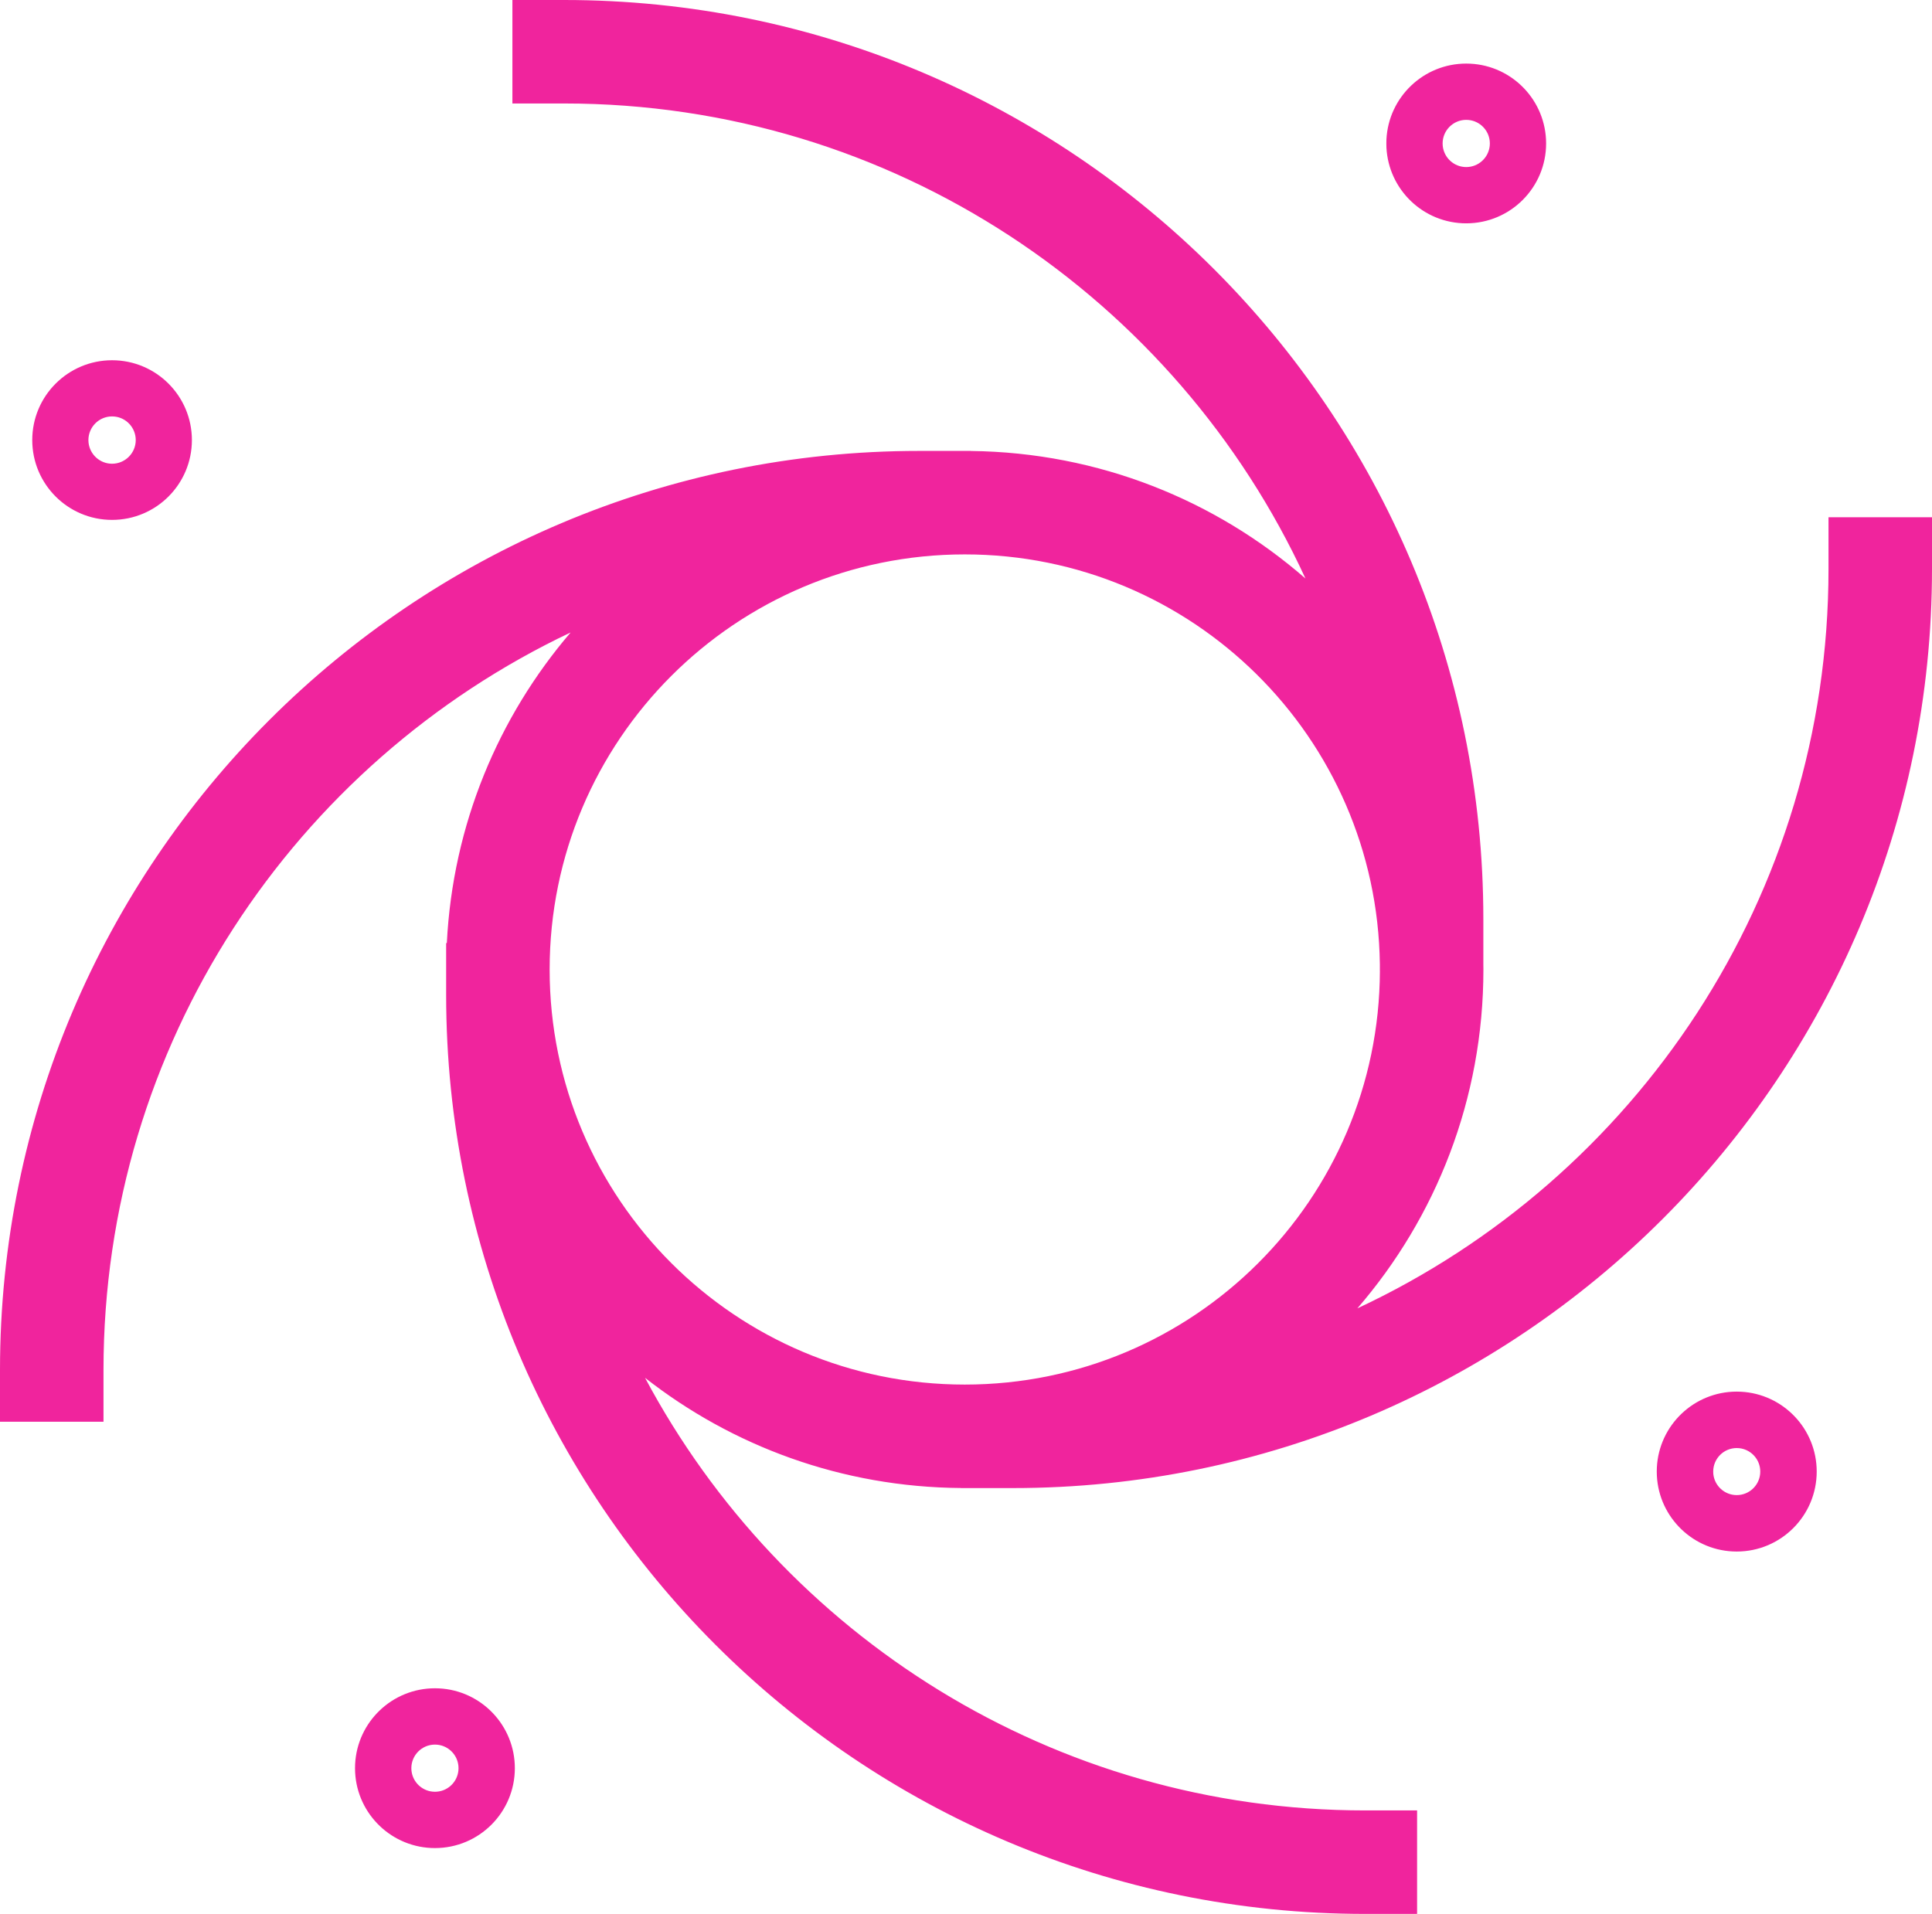
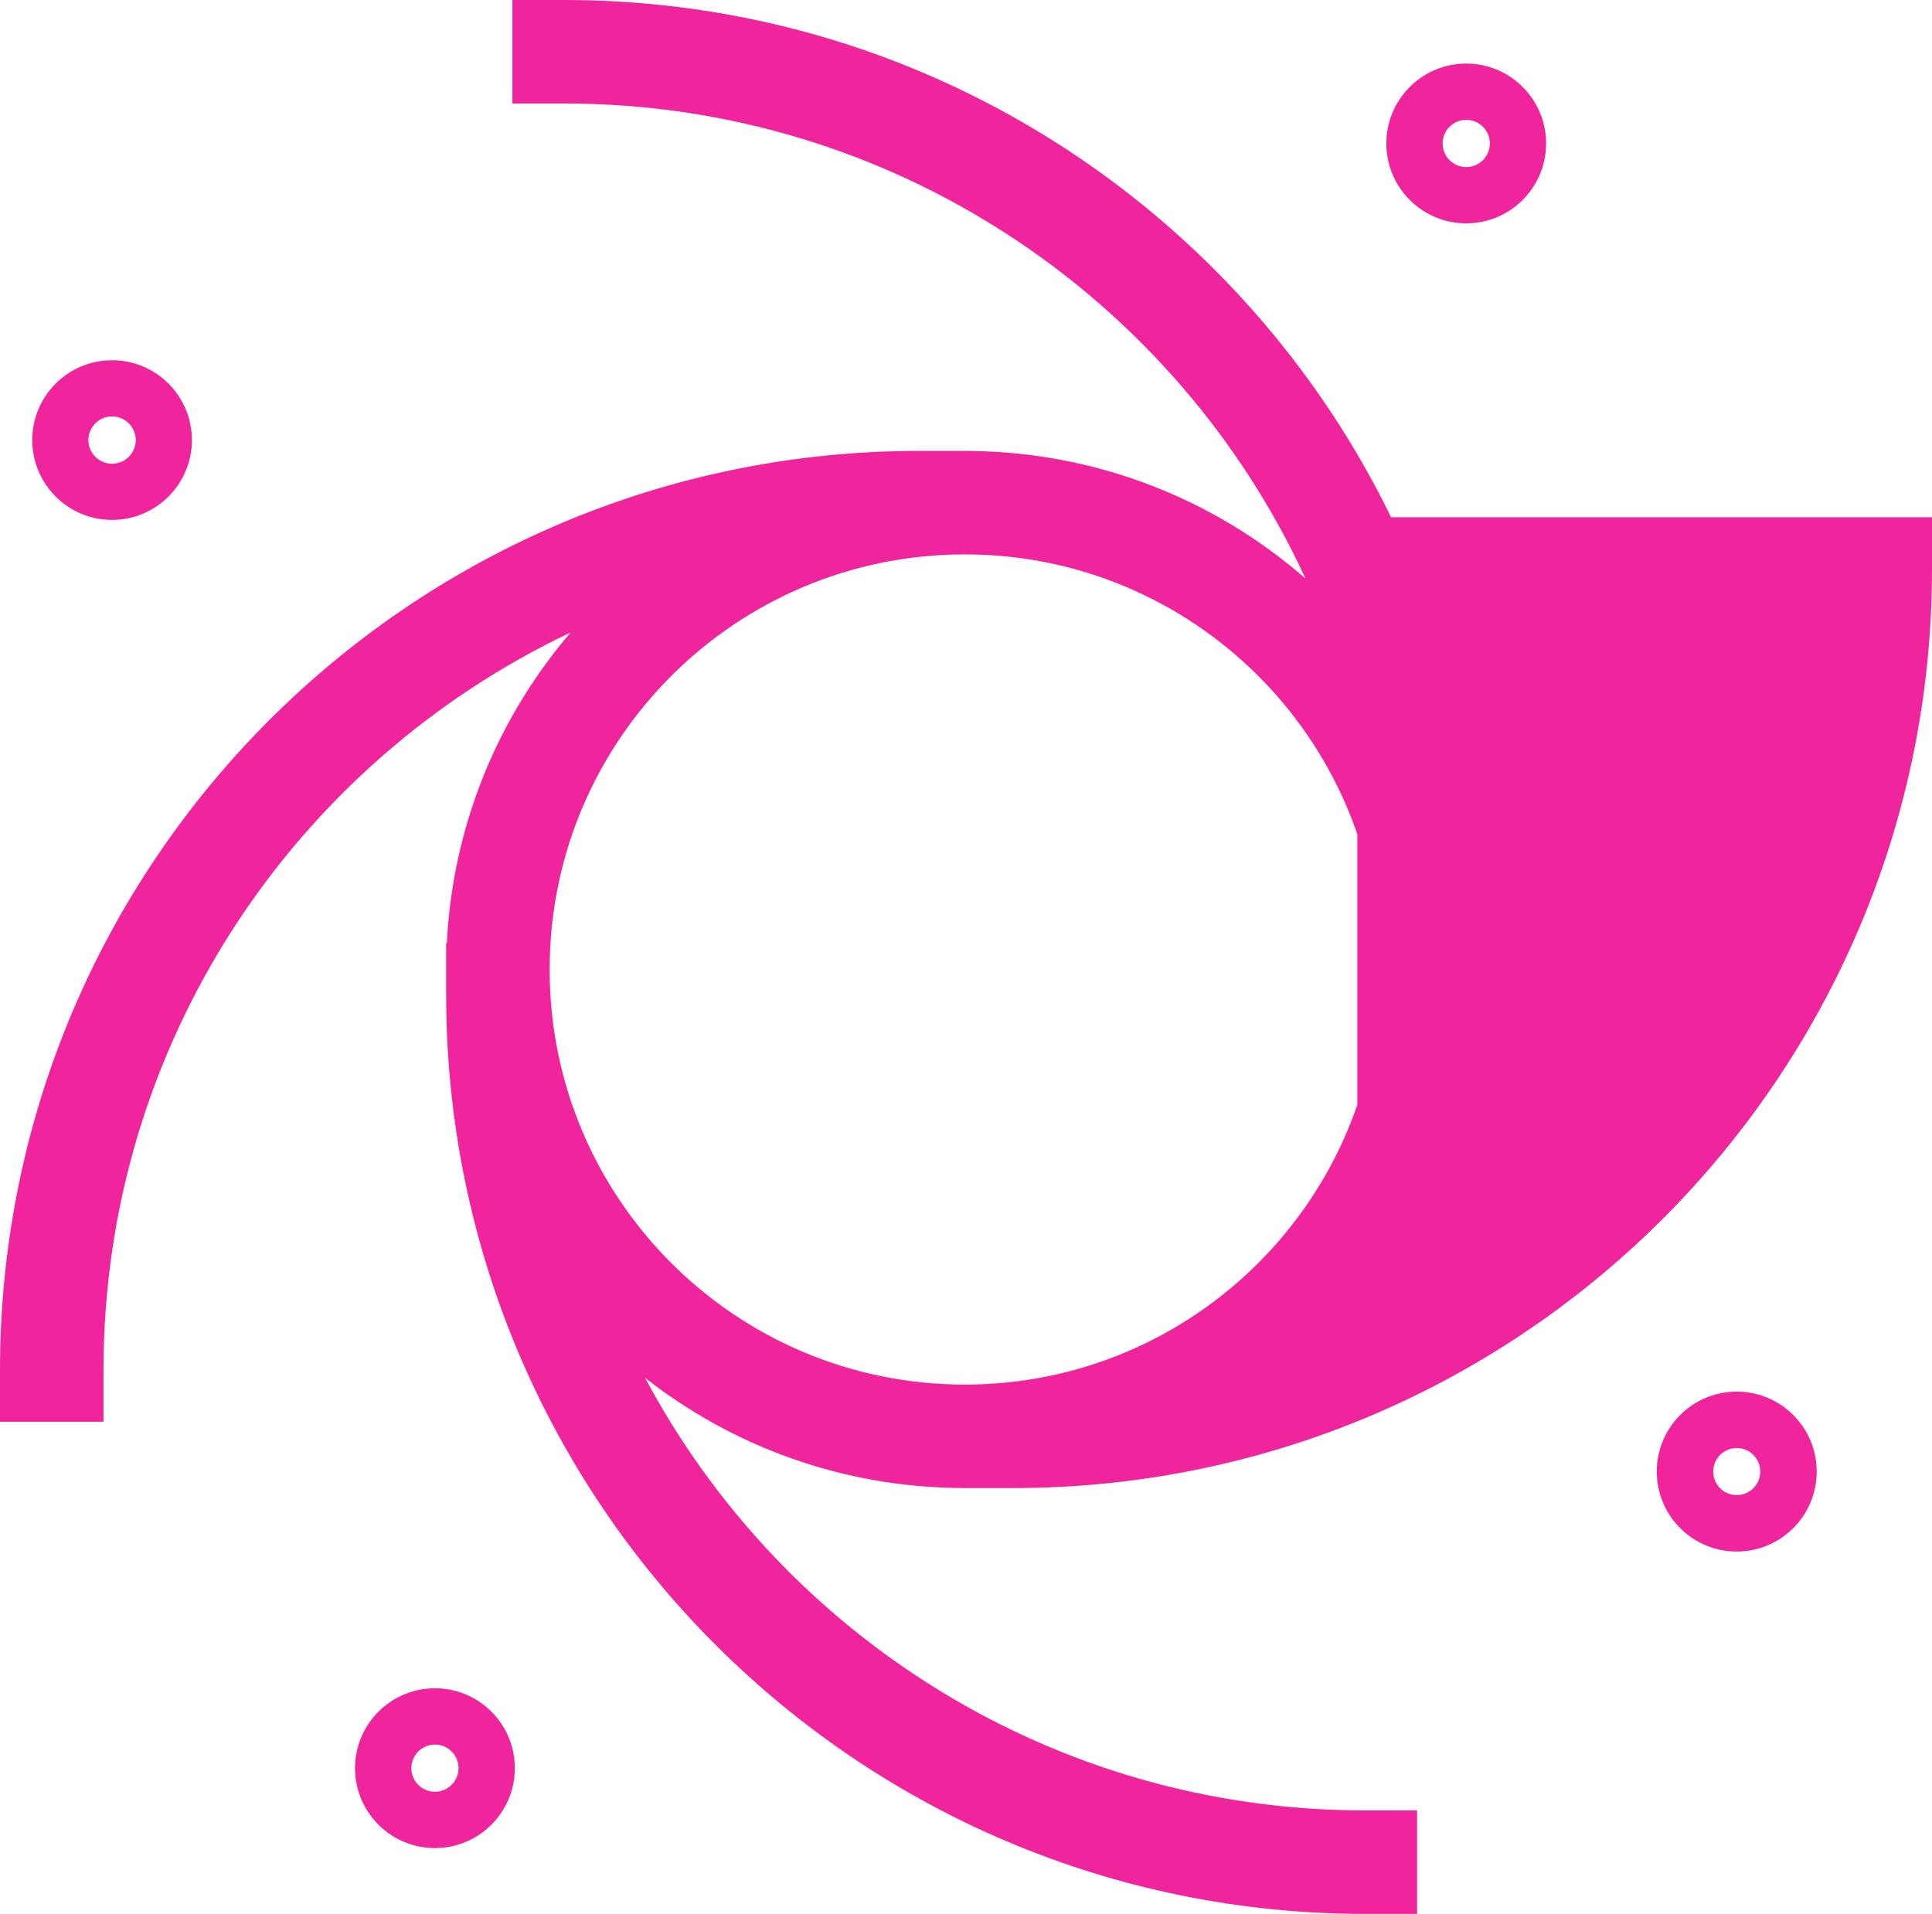
<svg xmlns="http://www.w3.org/2000/svg" fill="none" height="100%" overflow="visible" preserveAspectRatio="none" style="display: block;" viewBox="0 0 93.338 92.475" width="100%">
-   <path d="M27.255 0C51.778 0 71.663 19.885 71.663 44.408V46.581C71.664 46.669 71.666 46.756 71.666 46.844C71.666 53.103 69.371 58.825 65.576 63.217C79.019 56.941 88.338 43.305 88.338 27.492V24.992H93.338V27.492C93.338 52.015 73.453 71.9 48.93 71.9H46.43V71.897C40.672 71.856 35.376 69.875 31.164 66.573C37.792 79.008 50.889 87.475 65.962 87.475H68.462V92.475H65.962C41.439 92.475 21.554 72.59 21.554 48.066V45.566H21.587C21.874 39.849 24.077 34.638 27.567 30.56C14.229 36.876 5 50.459 5 66.195V68.695H0V66.195C0 41.672 19.885 21.787 44.408 21.787H46.908V21.79C53.092 21.862 58.736 24.174 63.069 27.952C56.834 14.407 43.142 5 27.255 5H24.755V0H27.255ZM21.211 81.578C23.251 81.681 24.873 83.368 24.873 85.434C24.873 87.566 23.145 89.294 21.013 89.294C18.947 89.294 17.26 87.672 17.157 85.632L17.152 85.434L17.157 85.234C17.261 83.195 18.948 81.573 21.013 81.573L21.211 81.578ZM21.013 84.294C20.384 84.294 19.873 84.804 19.873 85.434L19.879 85.55C19.937 86.124 20.423 86.573 21.013 86.573C21.603 86.573 22.088 86.125 22.146 85.55L22.152 85.434L22.146 85.317C22.092 84.781 21.665 84.354 21.129 84.3L21.013 84.294ZM84.103 67.244C86.144 67.347 87.768 69.036 87.768 71.103C87.767 73.236 86.038 74.966 83.904 74.966C81.837 74.966 80.149 73.342 80.046 71.301L80.041 71.103L80.046 70.903C80.15 68.862 81.838 67.239 83.904 67.239L84.103 67.244ZM83.904 69.966C83.276 69.966 82.768 70.475 82.768 71.103L82.773 71.219C82.832 71.792 83.316 72.239 83.904 72.239C84.493 72.239 84.977 71.792 85.035 71.219L85.041 71.103L85.035 70.986C84.981 70.451 84.555 70.026 84.02 69.972L83.904 69.966ZM46.61 26.787C35.534 26.787 26.554 35.767 26.554 46.844C26.554 57.92 35.534 66.899 46.61 66.899C57.665 66.899 66.63 57.955 66.665 46.908H66.663V46.581C66.522 35.625 57.599 26.787 46.61 26.787ZM5.414 17.406C7.544 17.406 9.271 19.133 9.271 21.263C9.271 23.393 7.544 25.12 5.414 25.12C3.284 25.12 1.558 23.392 1.558 21.263C1.558 19.133 3.285 17.407 5.414 17.406ZM5.414 20.12C4.783 20.12 4.272 20.632 4.271 21.263L4.277 21.38C4.336 21.956 4.823 22.406 5.414 22.406C6.045 22.406 6.558 21.894 6.558 21.263C6.557 20.671 6.108 20.184 5.531 20.126L5.414 20.12ZM71.034 3.077C73.073 3.18 74.695 4.867 74.695 6.932C74.695 9.063 72.967 10.791 70.836 10.791C68.771 10.791 67.085 9.169 66.981 7.13L66.977 6.932L66.981 6.732C67.085 4.694 68.772 3.072 70.836 3.072L71.034 3.077ZM70.836 5.791C70.206 5.791 69.695 6.302 69.695 6.932L69.701 7.048C69.76 7.623 70.245 8.072 70.836 8.072C71.427 8.072 71.912 7.623 71.971 7.048L71.977 6.932L71.971 6.814C71.916 6.278 71.489 5.851 70.952 5.797L70.836 5.791Z" fill="#F0249D" id="Union" />
+   <path d="M27.255 0C51.778 0 71.663 19.885 71.663 44.408V46.581C71.664 46.669 71.666 46.756 71.666 46.844C71.666 53.103 69.371 58.825 65.576 63.217V24.992H93.338V27.492C93.338 52.015 73.453 71.9 48.93 71.9H46.43V71.897C40.672 71.856 35.376 69.875 31.164 66.573C37.792 79.008 50.889 87.475 65.962 87.475H68.462V92.475H65.962C41.439 92.475 21.554 72.59 21.554 48.066V45.566H21.587C21.874 39.849 24.077 34.638 27.567 30.56C14.229 36.876 5 50.459 5 66.195V68.695H0V66.195C0 41.672 19.885 21.787 44.408 21.787H46.908V21.79C53.092 21.862 58.736 24.174 63.069 27.952C56.834 14.407 43.142 5 27.255 5H24.755V0H27.255ZM21.211 81.578C23.251 81.681 24.873 83.368 24.873 85.434C24.873 87.566 23.145 89.294 21.013 89.294C18.947 89.294 17.26 87.672 17.157 85.632L17.152 85.434L17.157 85.234C17.261 83.195 18.948 81.573 21.013 81.573L21.211 81.578ZM21.013 84.294C20.384 84.294 19.873 84.804 19.873 85.434L19.879 85.55C19.937 86.124 20.423 86.573 21.013 86.573C21.603 86.573 22.088 86.125 22.146 85.55L22.152 85.434L22.146 85.317C22.092 84.781 21.665 84.354 21.129 84.3L21.013 84.294ZM84.103 67.244C86.144 67.347 87.768 69.036 87.768 71.103C87.767 73.236 86.038 74.966 83.904 74.966C81.837 74.966 80.149 73.342 80.046 71.301L80.041 71.103L80.046 70.903C80.15 68.862 81.838 67.239 83.904 67.239L84.103 67.244ZM83.904 69.966C83.276 69.966 82.768 70.475 82.768 71.103L82.773 71.219C82.832 71.792 83.316 72.239 83.904 72.239C84.493 72.239 84.977 71.792 85.035 71.219L85.041 71.103L85.035 70.986C84.981 70.451 84.555 70.026 84.02 69.972L83.904 69.966ZM46.61 26.787C35.534 26.787 26.554 35.767 26.554 46.844C26.554 57.92 35.534 66.899 46.61 66.899C57.665 66.899 66.63 57.955 66.665 46.908H66.663V46.581C66.522 35.625 57.599 26.787 46.61 26.787ZM5.414 17.406C7.544 17.406 9.271 19.133 9.271 21.263C9.271 23.393 7.544 25.12 5.414 25.12C3.284 25.12 1.558 23.392 1.558 21.263C1.558 19.133 3.285 17.407 5.414 17.406ZM5.414 20.12C4.783 20.12 4.272 20.632 4.271 21.263L4.277 21.38C4.336 21.956 4.823 22.406 5.414 22.406C6.045 22.406 6.558 21.894 6.558 21.263C6.557 20.671 6.108 20.184 5.531 20.126L5.414 20.12ZM71.034 3.077C73.073 3.18 74.695 4.867 74.695 6.932C74.695 9.063 72.967 10.791 70.836 10.791C68.771 10.791 67.085 9.169 66.981 7.13L66.977 6.932L66.981 6.732C67.085 4.694 68.772 3.072 70.836 3.072L71.034 3.077ZM70.836 5.791C70.206 5.791 69.695 6.302 69.695 6.932L69.701 7.048C69.76 7.623 70.245 8.072 70.836 8.072C71.427 8.072 71.912 7.623 71.971 7.048L71.977 6.932L71.971 6.814C71.916 6.278 71.489 5.851 70.952 5.797L70.836 5.791Z" fill="#F0249D" id="Union" />
</svg>